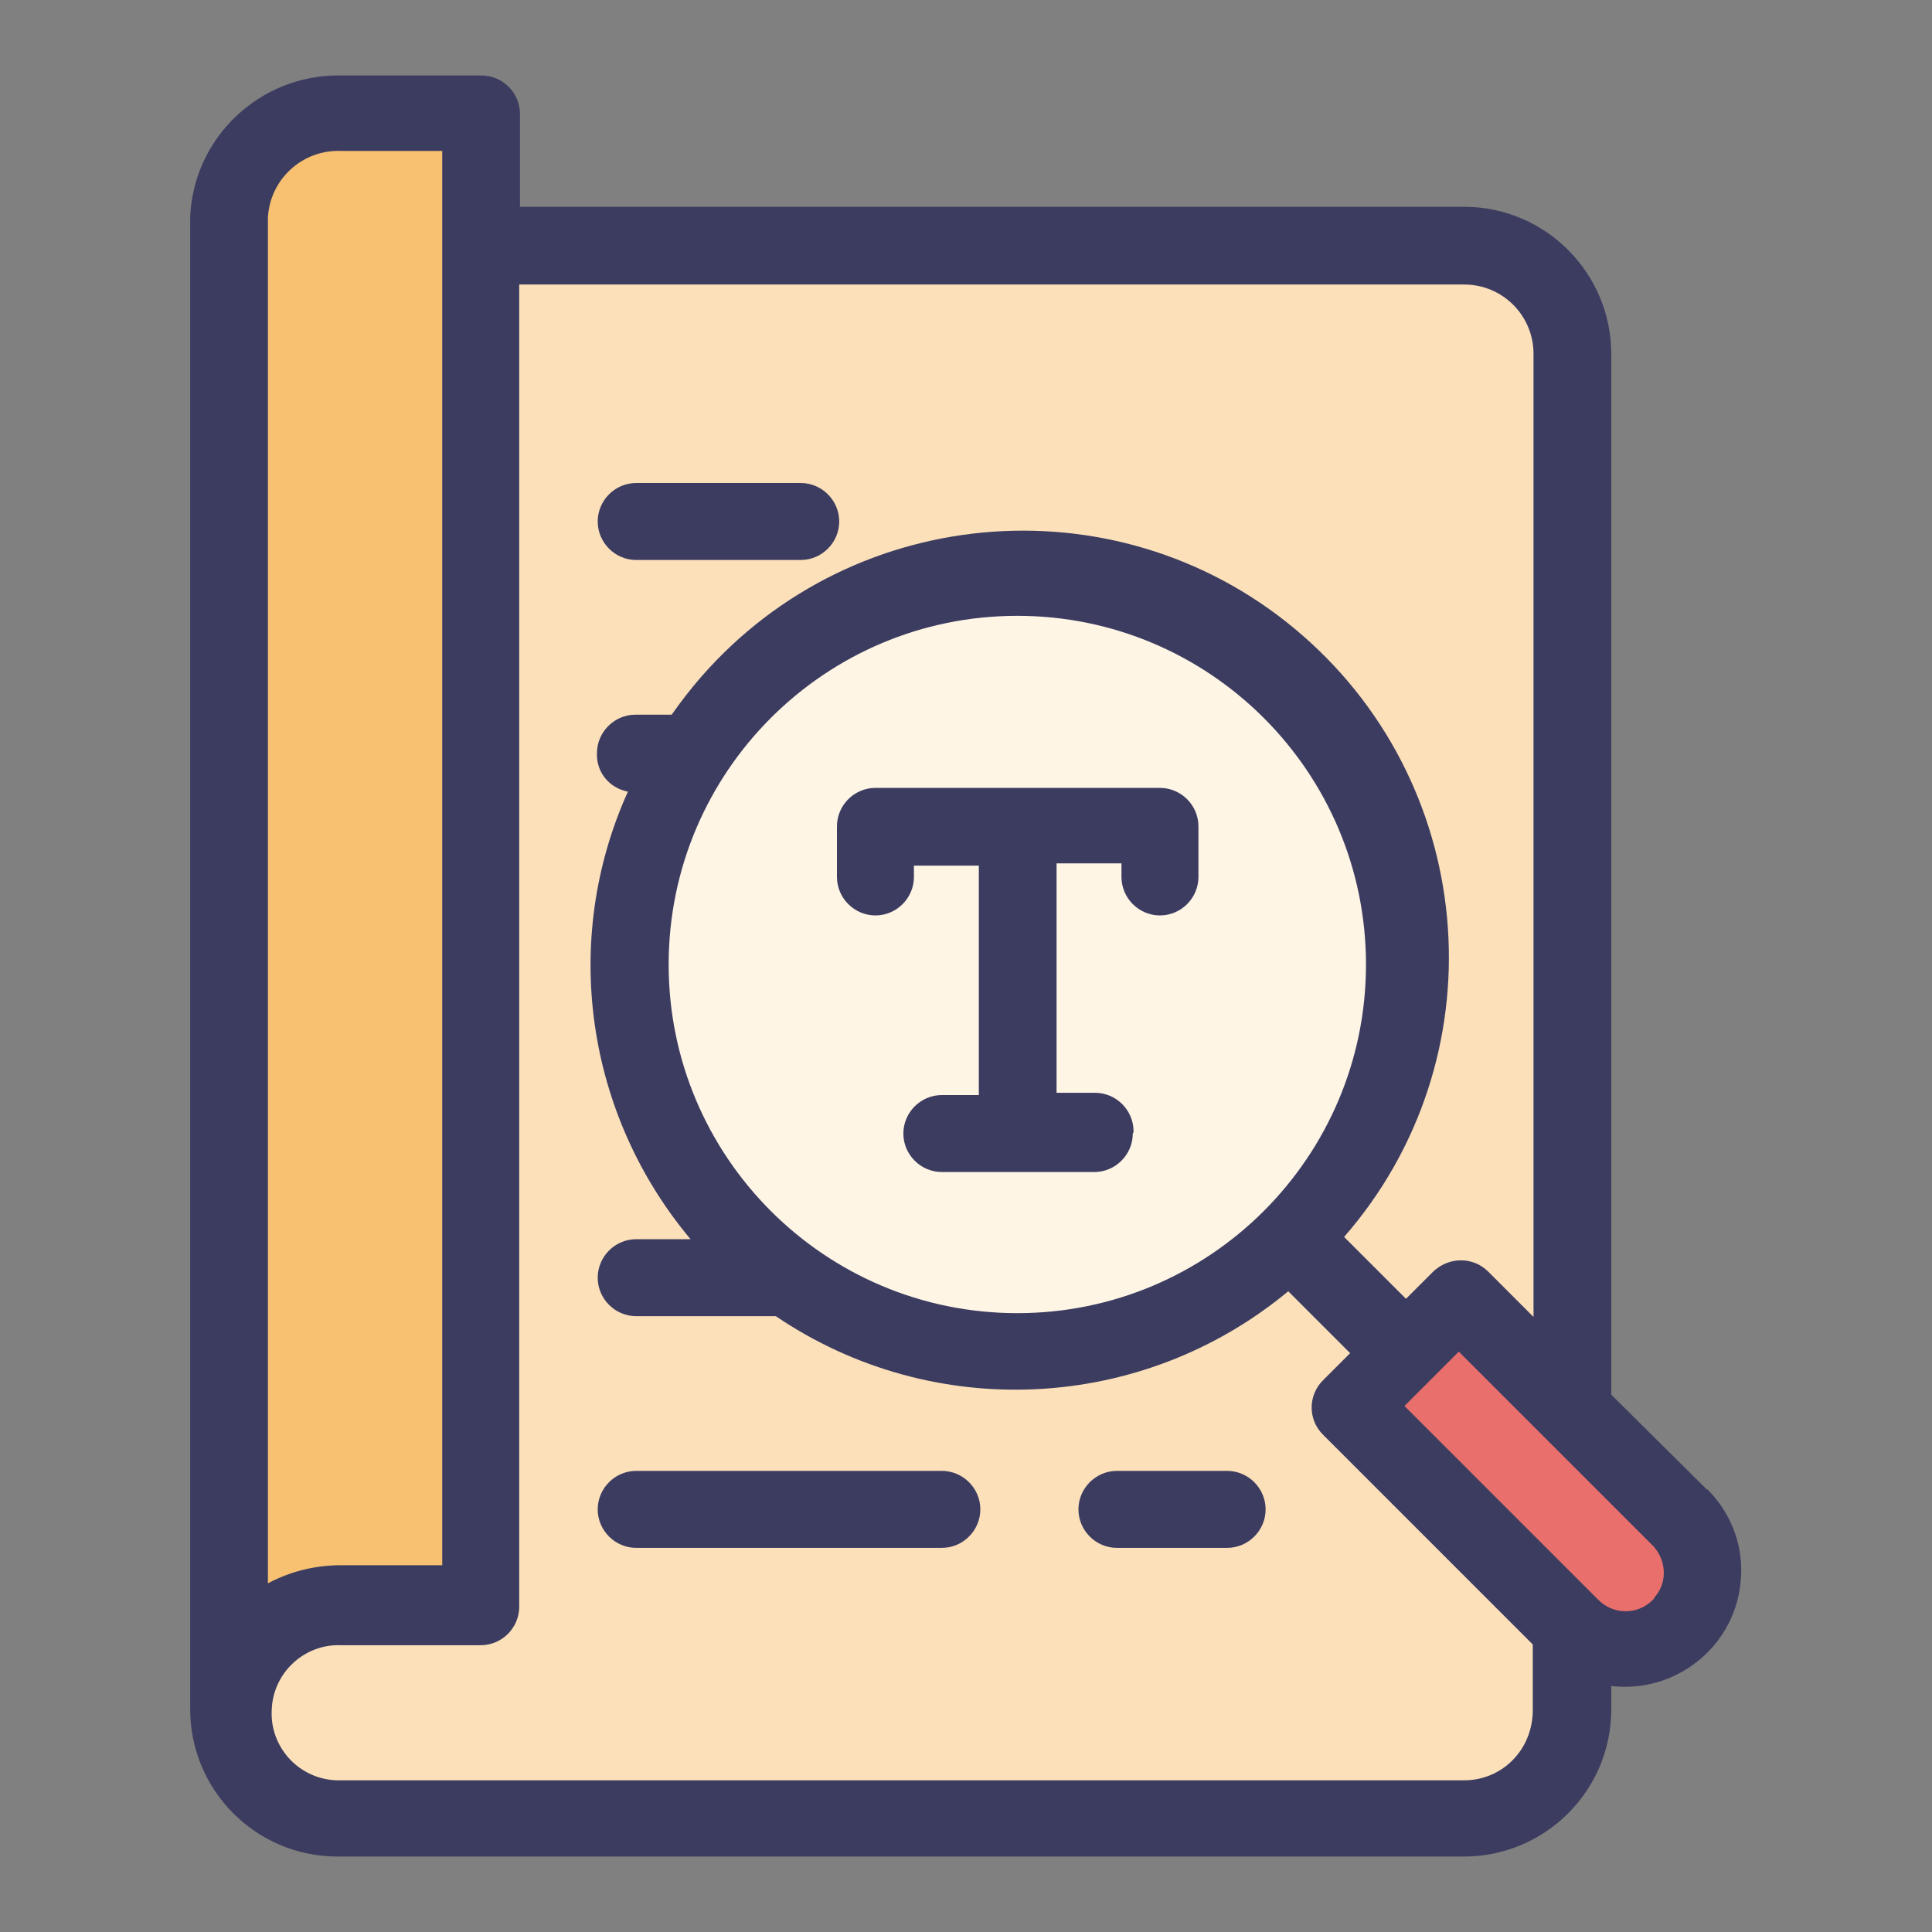
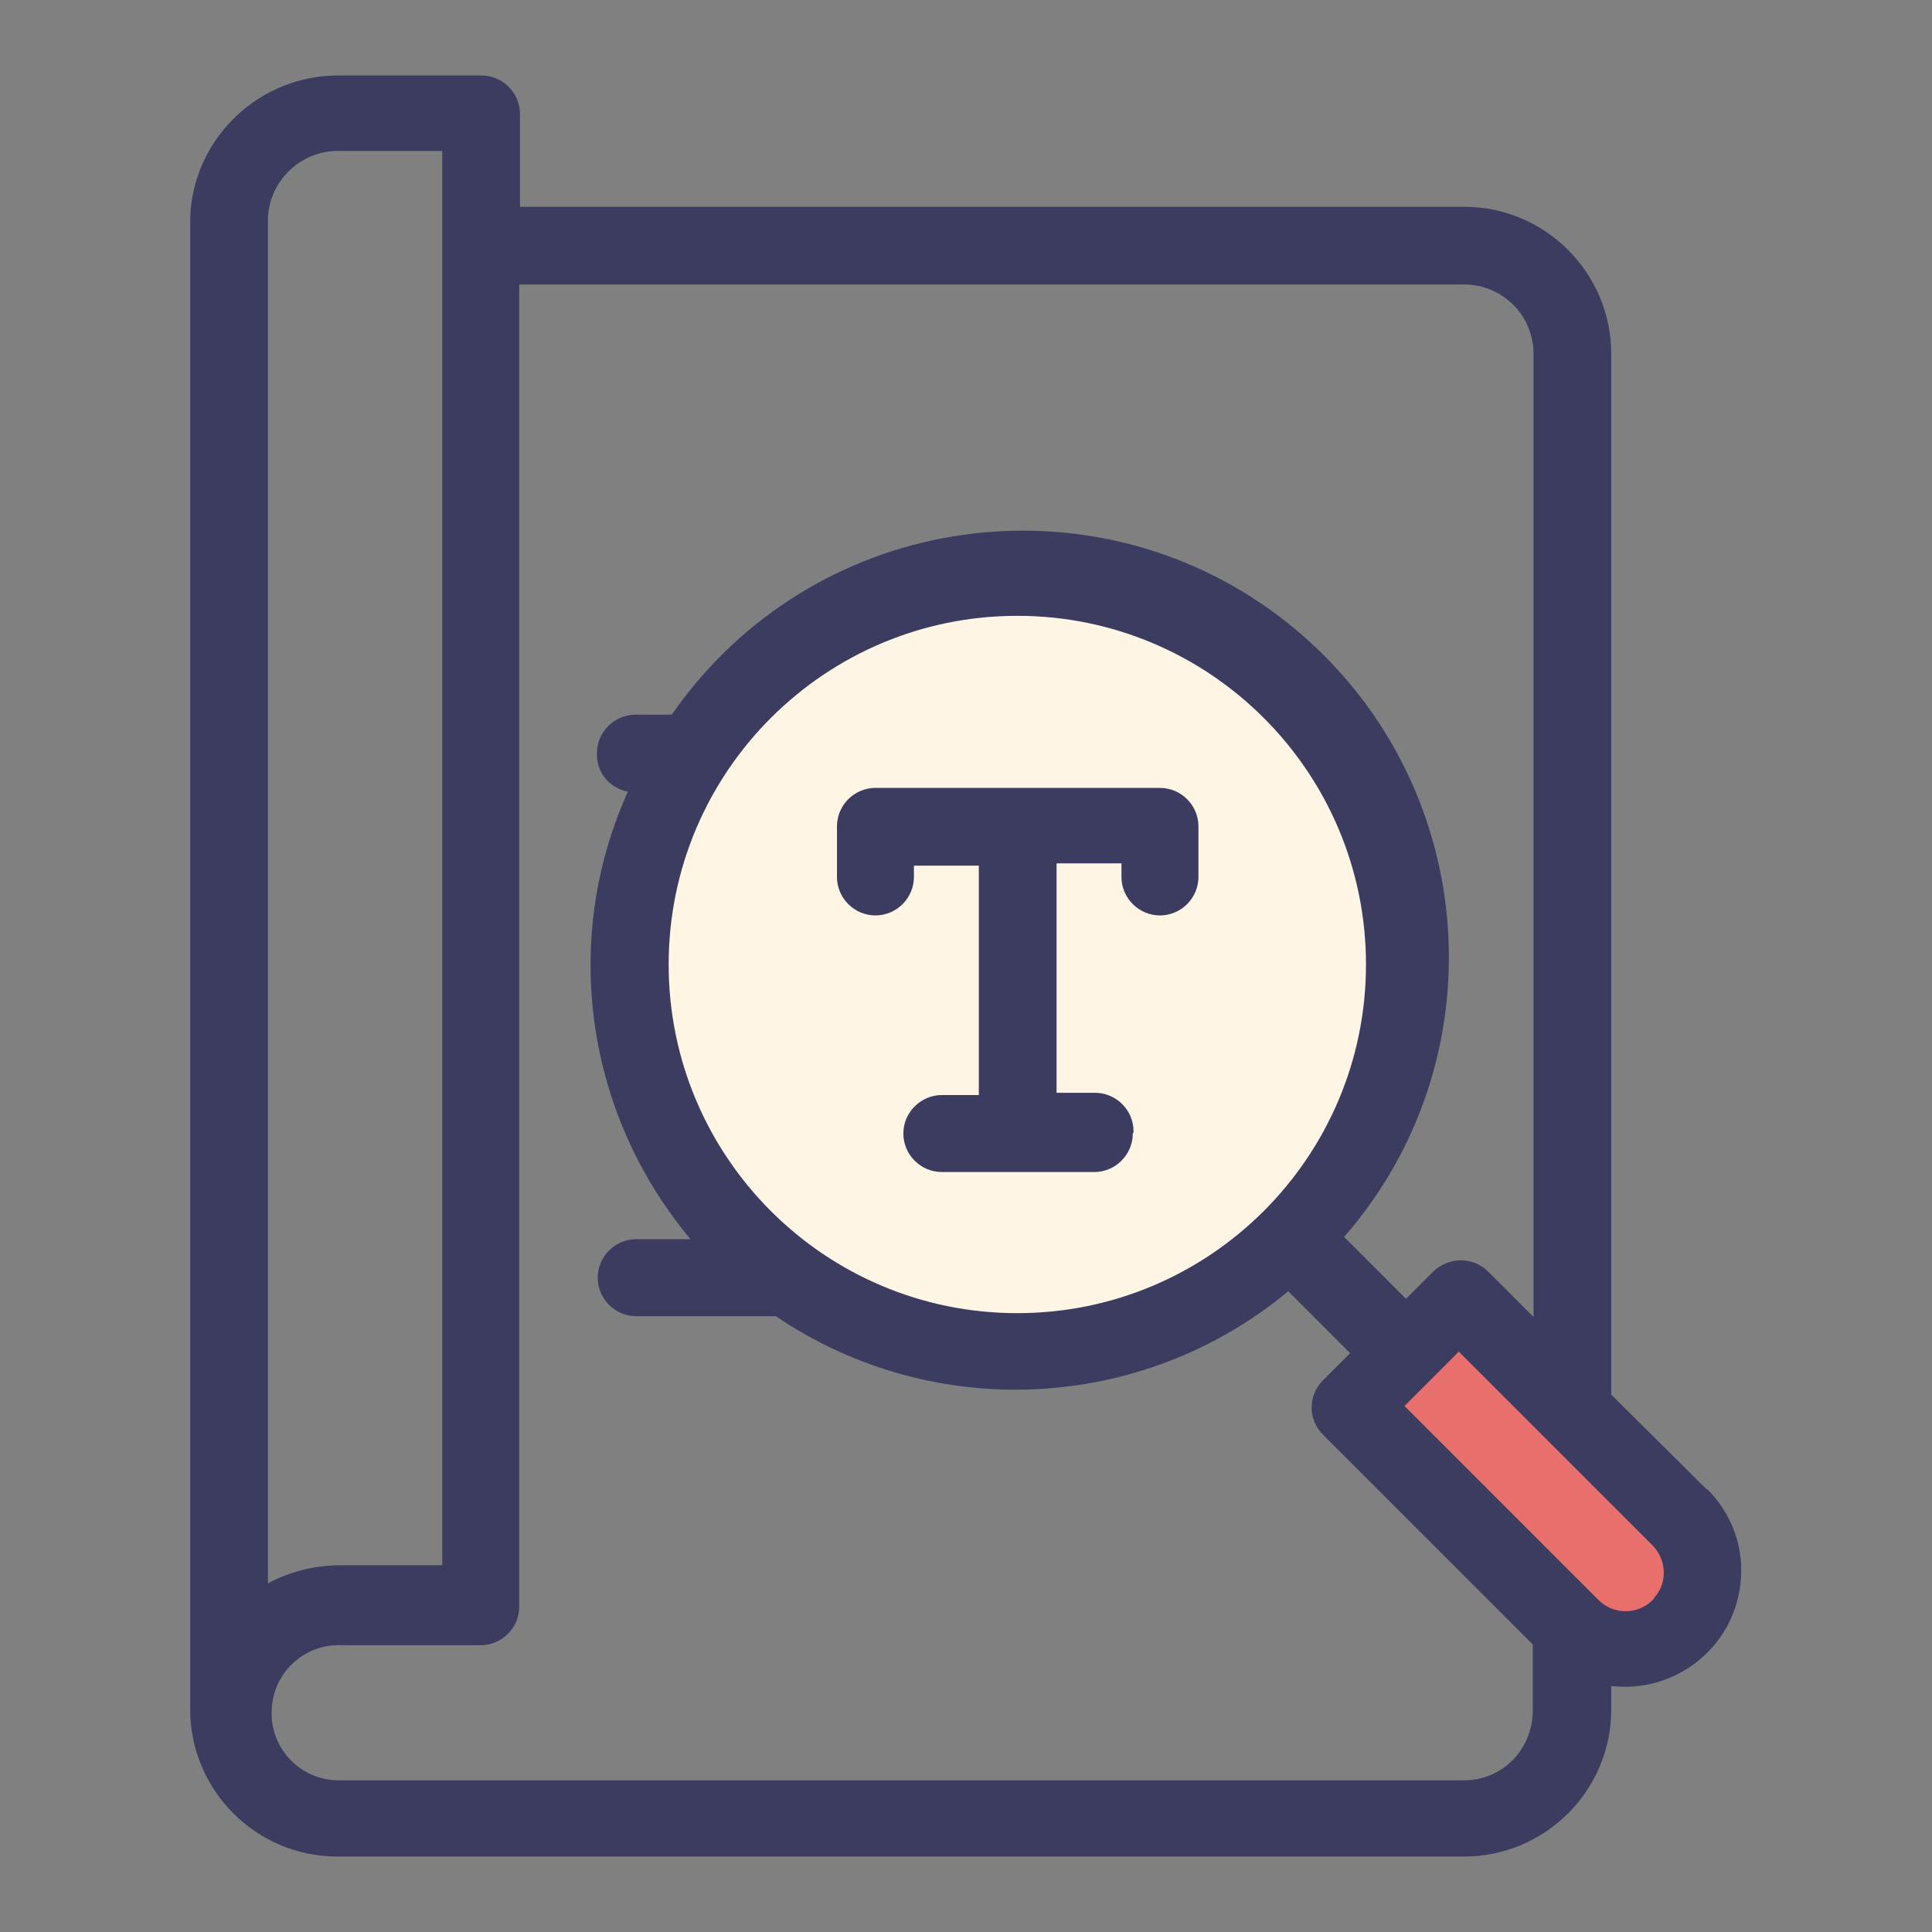
<svg xmlns="http://www.w3.org/2000/svg" version="1.1" x="0px" y="0px" viewBox="0 0 256 256" enable-background="new 0 0 256 256" xml:space="preserve">
  <rect x="0" y="0" width="256" height="256" fill="#808080" stroke="none" />
  <g>
-     <path fill="#fbe0b9" d="M30.4,32.5H194c7.9,0,14.4,6.4,14.4,14.4l0,0v179.7c0,7.9-6.4,14.4-14.4,14.4l0,0H44.7 c-7.9,0-14.4-6.4-14.4-14.4l0,0L30.4,32.5L30.4,32.5z" />
-     <path fill="#f7c171" d="M45.2,15.1c-7.9-0.2-14.5,5.9-14.8,13.7v198.4c0.3-7.9,6.9-14.2,14.8-13.9c0,0,0,0,0,0h18.5V15.1H45.2z" />
    <path fill="#e96f6c" d="M222.6,215.7c-4,4-10.5,4-14.5,0c0,0,0,0,0,0L179,186.6l7.1-7.2l7.2-7.3l29.1,29.1 C226.5,205.1,226.6,211.6,222.6,215.7C222.6,215.6,222.6,215.7,222.6,215.7z" />
    <path fill="#fef5e5" d="M83.4,127.8c0,28.4,23,51.3,51.3,51.3c28.4,0,51.3-23,51.3-51.3c0-28.4-23-51.3-51.3-51.3 C106.4,76.4,83.4,99.4,83.4,127.8z" />
-     <path fill="#3c3c61" d="M84.3,74.2h21.8c2.8,0,5.1-2.3,5.1-5.1c0-2.8-2.3-5.1-5.1-5.1c0,0,0,0,0,0H84.3c-2.8,0-5.1,2.3-5.1,5.1 C79.2,71.9,81.5,74.2,84.3,74.2z M162.6,194.9H148c-2.8,0-5.1,2.3-5.1,5.1c0,2.8,2.3,5.1,5.1,5.1h14.6c2.8,0,5.1-2.3,5.1-5.1 C167.7,197.2,165.4,194.9,162.6,194.9L162.6,194.9z M124.8,194.9H84.3c-2.8,0-5.1,2.3-5.1,5.1c0,2.8,2.3,5.1,5.1,5.1h40.5 c2.8,0,5.1-2.3,5.1-5.1C129.9,197.2,127.6,194.9,124.8,194.9z" />
    <path fill="#3c3c61" d="M226.3,197.5l-12.8-12.7V46.9c0-10.7-8.7-19.5-19.5-19.5l0,0H68.9V15.1c0-2.8-2.3-5.1-5.1-5.1l0,0H45.2 c-10.7-0.2-19.6,8.2-20,18.8v197.7c0,10.7,8.7,19.5,19.5,19.5l0,0H194c10.7,0,19.5-8.7,19.5-19.5l0,0v-3.1c8.4,1,16.1-5,17.1-13.4 c0.6-4.7-1-9.3-4.4-12.7V197.5z M35.5,28.8c0.3-5.1,4.6-9,9.7-8.8h13.4v187.4H45.2c-3.4,0-6.7,0.8-9.7,2.4V28.8z M194,235.9H44.7 c-5-0.1-8.9-4.3-8.7-9.2c0.1-5,4.3-8.9,9.2-8.7l0,0h18.5c2.8,0,5.1-2.3,5.1-5.1V37.7H194c5.1,0,9.2,4.1,9.2,9.2v127.6l-6-6 c-2-2-5.2-2-7.3,0c0,0,0,0,0,0l-3.6,3.6l-8.2-8.2c20.5-23.5,18-59.2-5.5-79.7c-23.5-20.5-59.2-18-79.7,5.5c-1.4,1.6-2.7,3.3-3.9,5 h-4.8c-2.8,0-5.1,2.3-5.1,5.1l0,0c-0.1,2.5,1.6,4.6,4.1,5.1c-8.9,19.7-5.6,42.7,8.3,59.3h-7.2c-2.8,0-5.1,2.3-5.1,5.1 c0,2.8,2.3,5.1,5.1,5.1h18.5c20.8,14.1,48.5,12.8,67.9-3.3l8.2,8.2l-3.6,3.6c-2,2-2,5.2,0,7.2l27.8,27.8v8.7 C203.1,231.8,199.1,235.9,194,235.9z M88.6,127.8c0-25.5,20.7-46.2,46.2-46.2c25.5,0,46.2,20.7,46.2,46.2 c0,25.5-20.7,46.2-46.2,46.2C109.3,174,88.6,153.3,88.6,127.8L88.6,127.8z M219,212c-2,2-5.2,2-7.2,0l-25.7-25.7l7.2-7.2l25.4,25.4 c2.1,1.9,2.4,5.1,0.5,7.2C219.2,211.8,219.1,211.9,219,212z" />
    <path fill="#3c3c61" d="M150.2,149.9c0-2.8-2.3-5.1-5.1-5.1h-5.1v-30.4h8.6v1.8c0,2.8,2.3,5.1,5.1,5.1c2.8,0,5.1-2.3,5.1-5.1 c0,0,0,0,0,0v-6.7c0-2.8-2.3-5.1-5.1-5.1h-37.7c-2.8,0-5.1,2.3-5.1,5.1v6.7c0,2.8,2.3,5.1,5.1,5.1c2.8,0,5.1-2.3,5.1-5.1v-1.5h8.6 v30.4h-4.9c-2.8,0-5.1,2.3-5.1,5.1c0,2.8,2.3,5.1,5.1,5.1H145c2.8,0,5.1-2.3,5.1-5.1C150.2,150.1,150.2,150,150.2,149.9 L150.2,149.9z" />
  </g>
</svg>